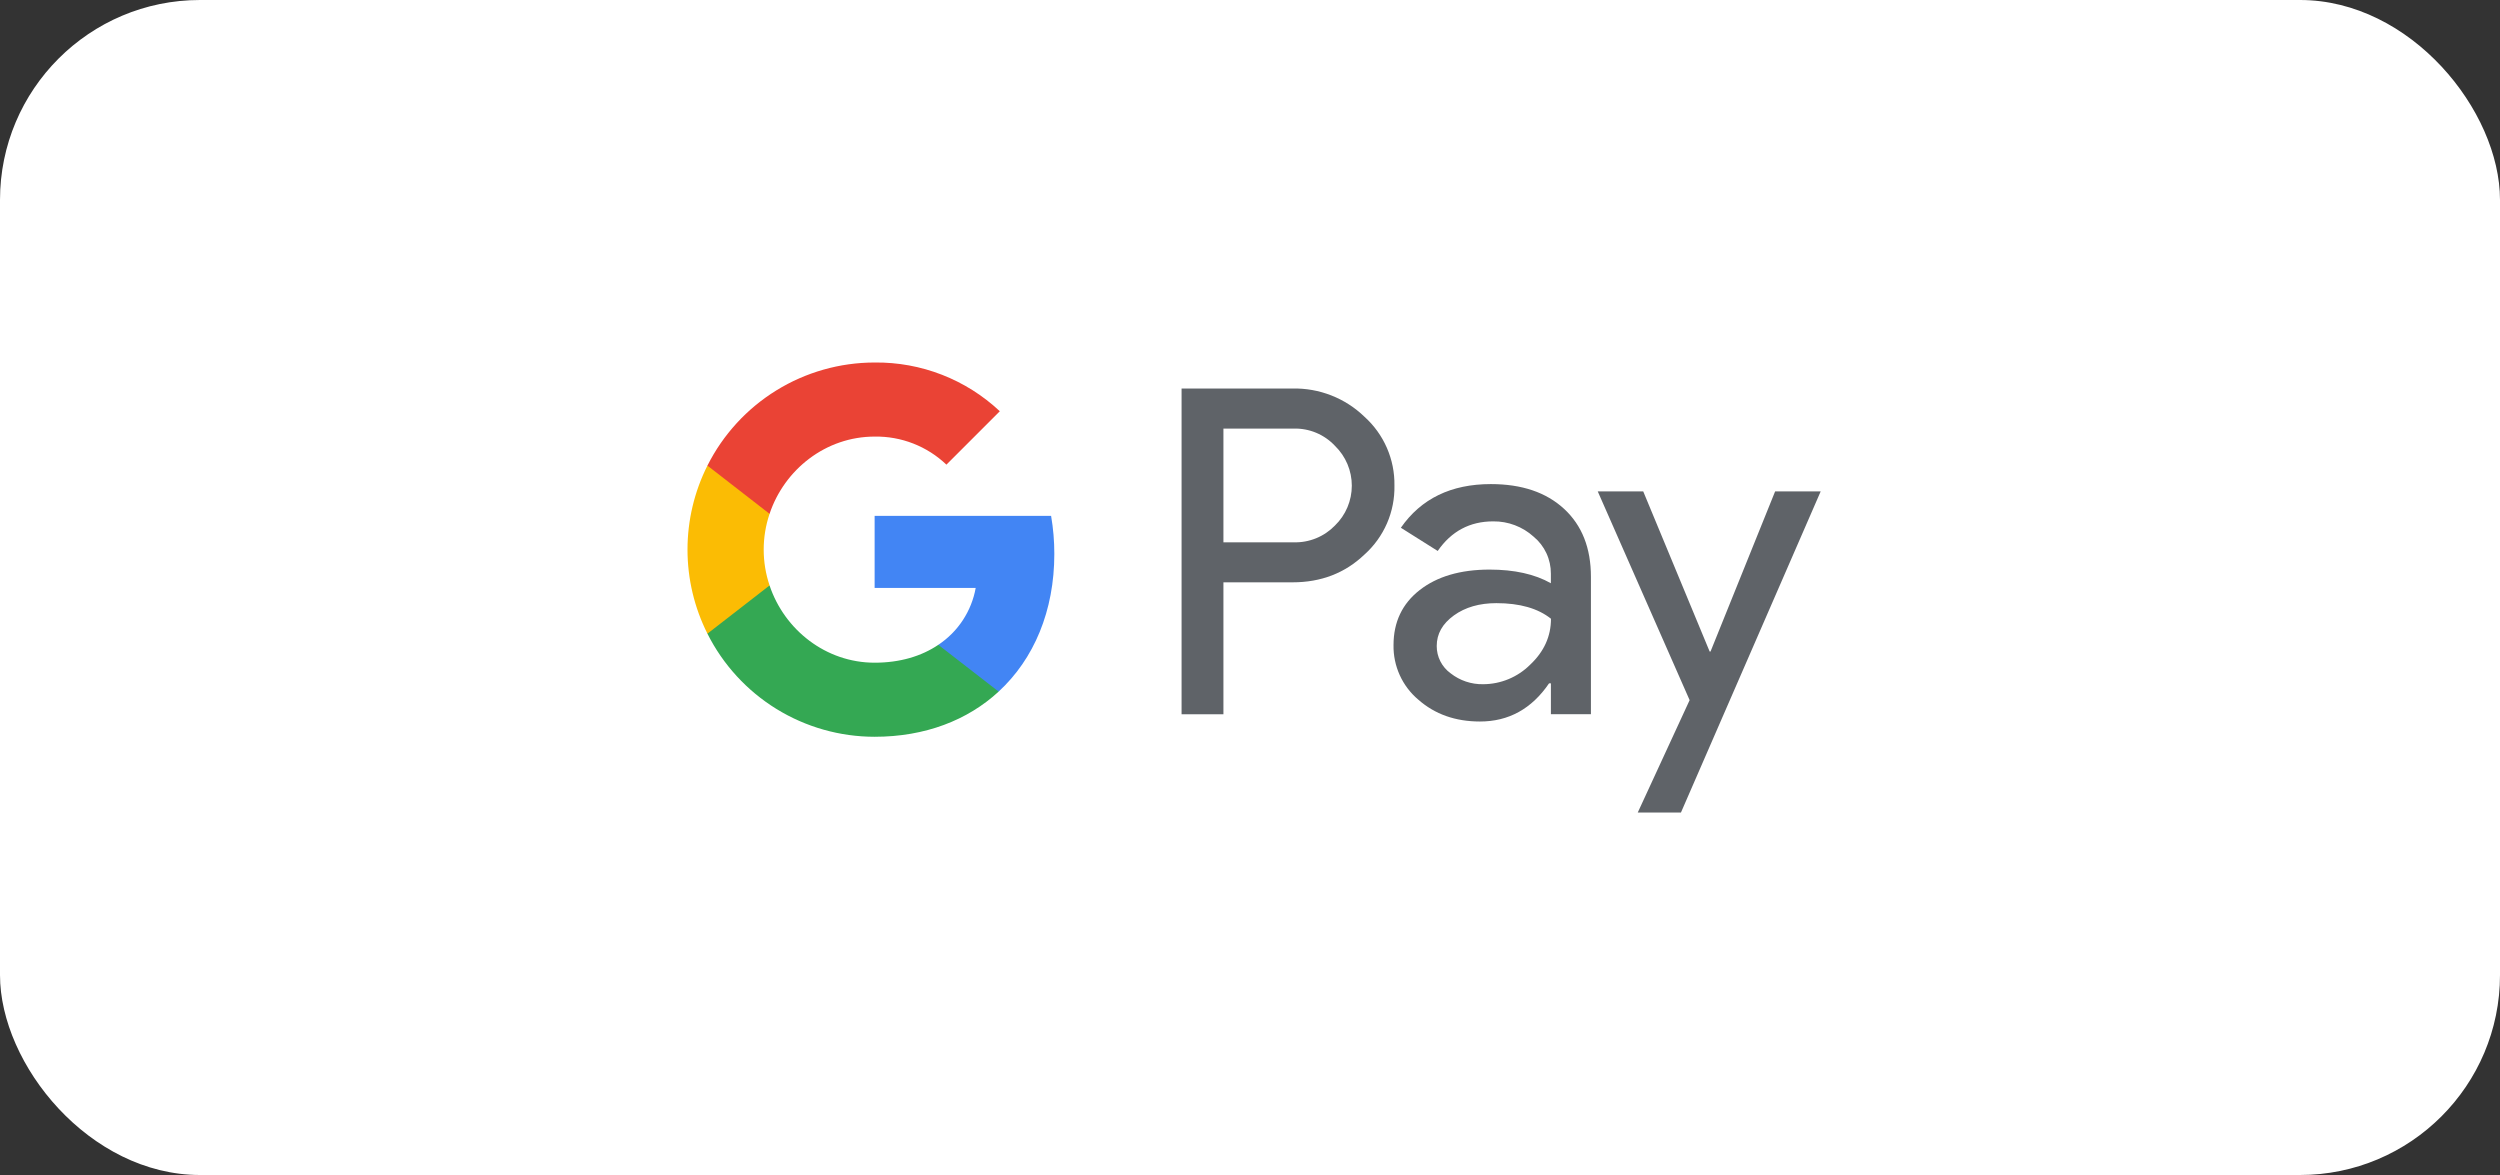
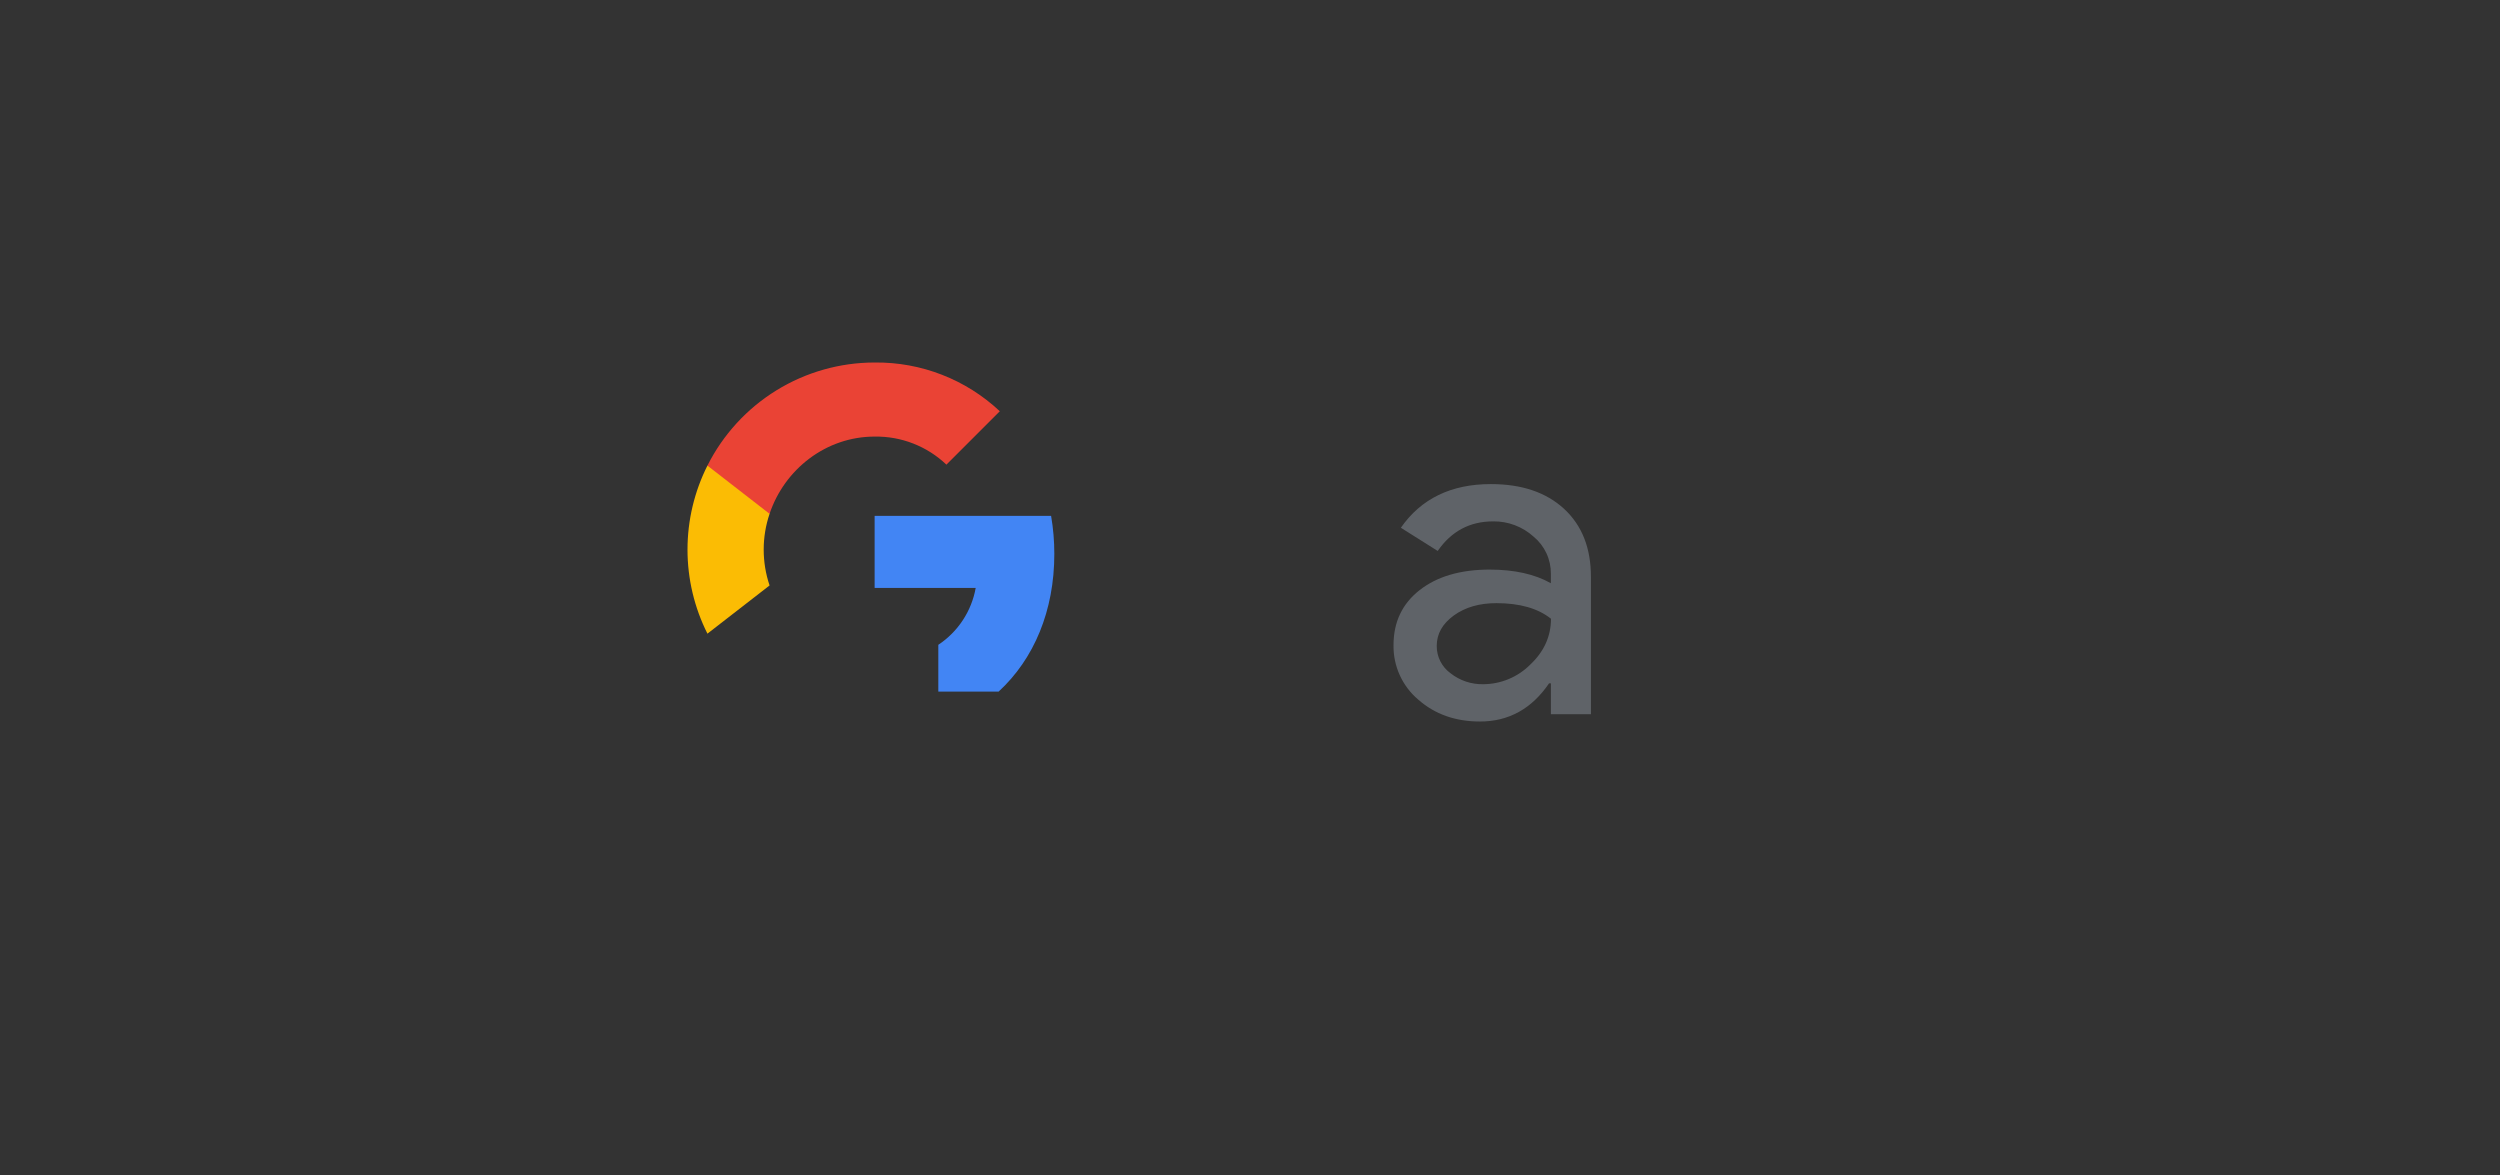
<svg xmlns="http://www.w3.org/2000/svg" width="200" height="94" viewBox="0 0 200 94" fill="none">
  <rect x="0" y="0" width="200" height="94" fill="#333333" stroke="none" />
-   <rect width="200" height="94" rx="16" fill="white" />
-   <path d="M97.874 46.588V57.14H94.526V31.081H103.405C104.464 31.059 105.518 31.247 106.505 31.634C107.492 32.021 108.392 32.6 109.154 33.337C109.923 34.029 110.536 34.878 110.95 35.827C111.364 36.775 111.571 37.801 111.555 38.837C111.577 39.877 111.374 40.91 110.96 41.865C110.545 42.819 109.929 43.673 109.154 44.367C107.601 45.848 105.685 46.587 103.405 46.586H97.874V46.588ZM97.874 34.289V43.386H103.488C104.103 43.404 104.716 43.294 105.286 43.062C105.856 42.83 106.372 42.481 106.8 42.038C107.226 41.625 107.564 41.13 107.795 40.583C108.026 40.036 108.145 39.448 108.145 38.854C108.145 38.26 108.026 37.673 107.795 37.126C107.564 36.579 107.226 36.084 106.8 35.67C106.377 35.218 105.864 34.861 105.293 34.622C104.722 34.384 104.106 34.27 103.488 34.287H97.874V34.289Z" fill="#5F6368" />
  <path d="M119.269 38.727C121.743 38.727 123.697 39.388 125.129 40.71C126.56 42.033 127.276 43.846 127.274 46.15V57.138H124.072V54.664H123.927C122.541 56.702 120.697 57.721 118.396 57.721C116.432 57.721 114.788 57.138 113.466 55.974C112.831 55.44 112.324 54.77 111.981 54.015C111.638 53.26 111.467 52.437 111.482 51.608C111.482 49.763 112.18 48.295 113.574 47.206C114.969 46.116 116.83 45.57 119.159 45.567C121.147 45.567 122.784 45.931 124.07 46.659V45.894C124.074 45.328 123.952 44.769 123.713 44.257C123.474 43.744 123.123 43.291 122.687 42.931C121.802 42.132 120.649 41.696 119.456 41.71C117.586 41.71 116.107 42.499 115.017 44.077L112.069 42.22C113.691 39.891 116.091 38.727 119.269 38.727ZM114.938 51.68C114.936 52.106 115.035 52.527 115.229 52.907C115.422 53.286 115.703 53.614 116.048 53.864C116.789 54.446 117.708 54.755 118.65 54.737C120.062 54.734 121.416 54.172 122.415 53.173C123.524 52.13 124.078 50.905 124.078 49.499C123.035 48.667 121.579 48.252 119.712 48.252C118.352 48.252 117.218 48.58 116.31 49.235C115.393 49.901 114.938 50.709 114.938 51.68V51.68Z" fill="#5F6368" />
-   <path d="M145.655 39.312L134.477 65.001H131.021L135.17 56.012L127.819 39.312H131.458L136.771 52.12H136.843L142.01 39.312H145.655Z" fill="#5F6368" />
  <path d="M84.346 44.313C84.347 43.292 84.261 42.274 84.088 41.269H69.97V47.034H78.056C77.891 47.955 77.54 48.833 77.026 49.615C76.513 50.397 75.846 51.066 75.066 51.584V55.326H79.892C82.718 52.721 84.346 48.868 84.346 44.313Z" fill="#4285F4" />
-   <path d="M69.97 58.942C74.01 58.942 77.411 57.615 79.892 55.328L75.066 51.585C73.723 52.496 71.993 53.016 69.97 53.016C66.065 53.016 62.75 50.384 61.565 46.836H56.594V50.693C57.84 53.173 59.75 55.257 62.112 56.714C64.474 58.17 67.195 58.942 69.97 58.942V58.942Z" fill="#34A853" />
  <path d="M61.566 46.836C60.939 44.977 60.939 42.964 61.566 41.106V37.248H56.594C55.546 39.334 55 41.636 55 43.971C55 46.305 55.546 48.607 56.594 50.693L61.566 46.836Z" fill="#FBBC04" />
  <path d="M69.97 34.927C72.105 34.892 74.168 35.699 75.713 37.172L79.985 32.9C77.276 30.355 73.686 28.958 69.97 29.001C67.195 29.001 64.474 29.773 62.112 31.229C59.75 32.686 57.84 34.77 56.594 37.249L61.565 41.106C62.75 37.559 66.065 34.927 69.97 34.927Z" fill="#EA4335" />
</svg>